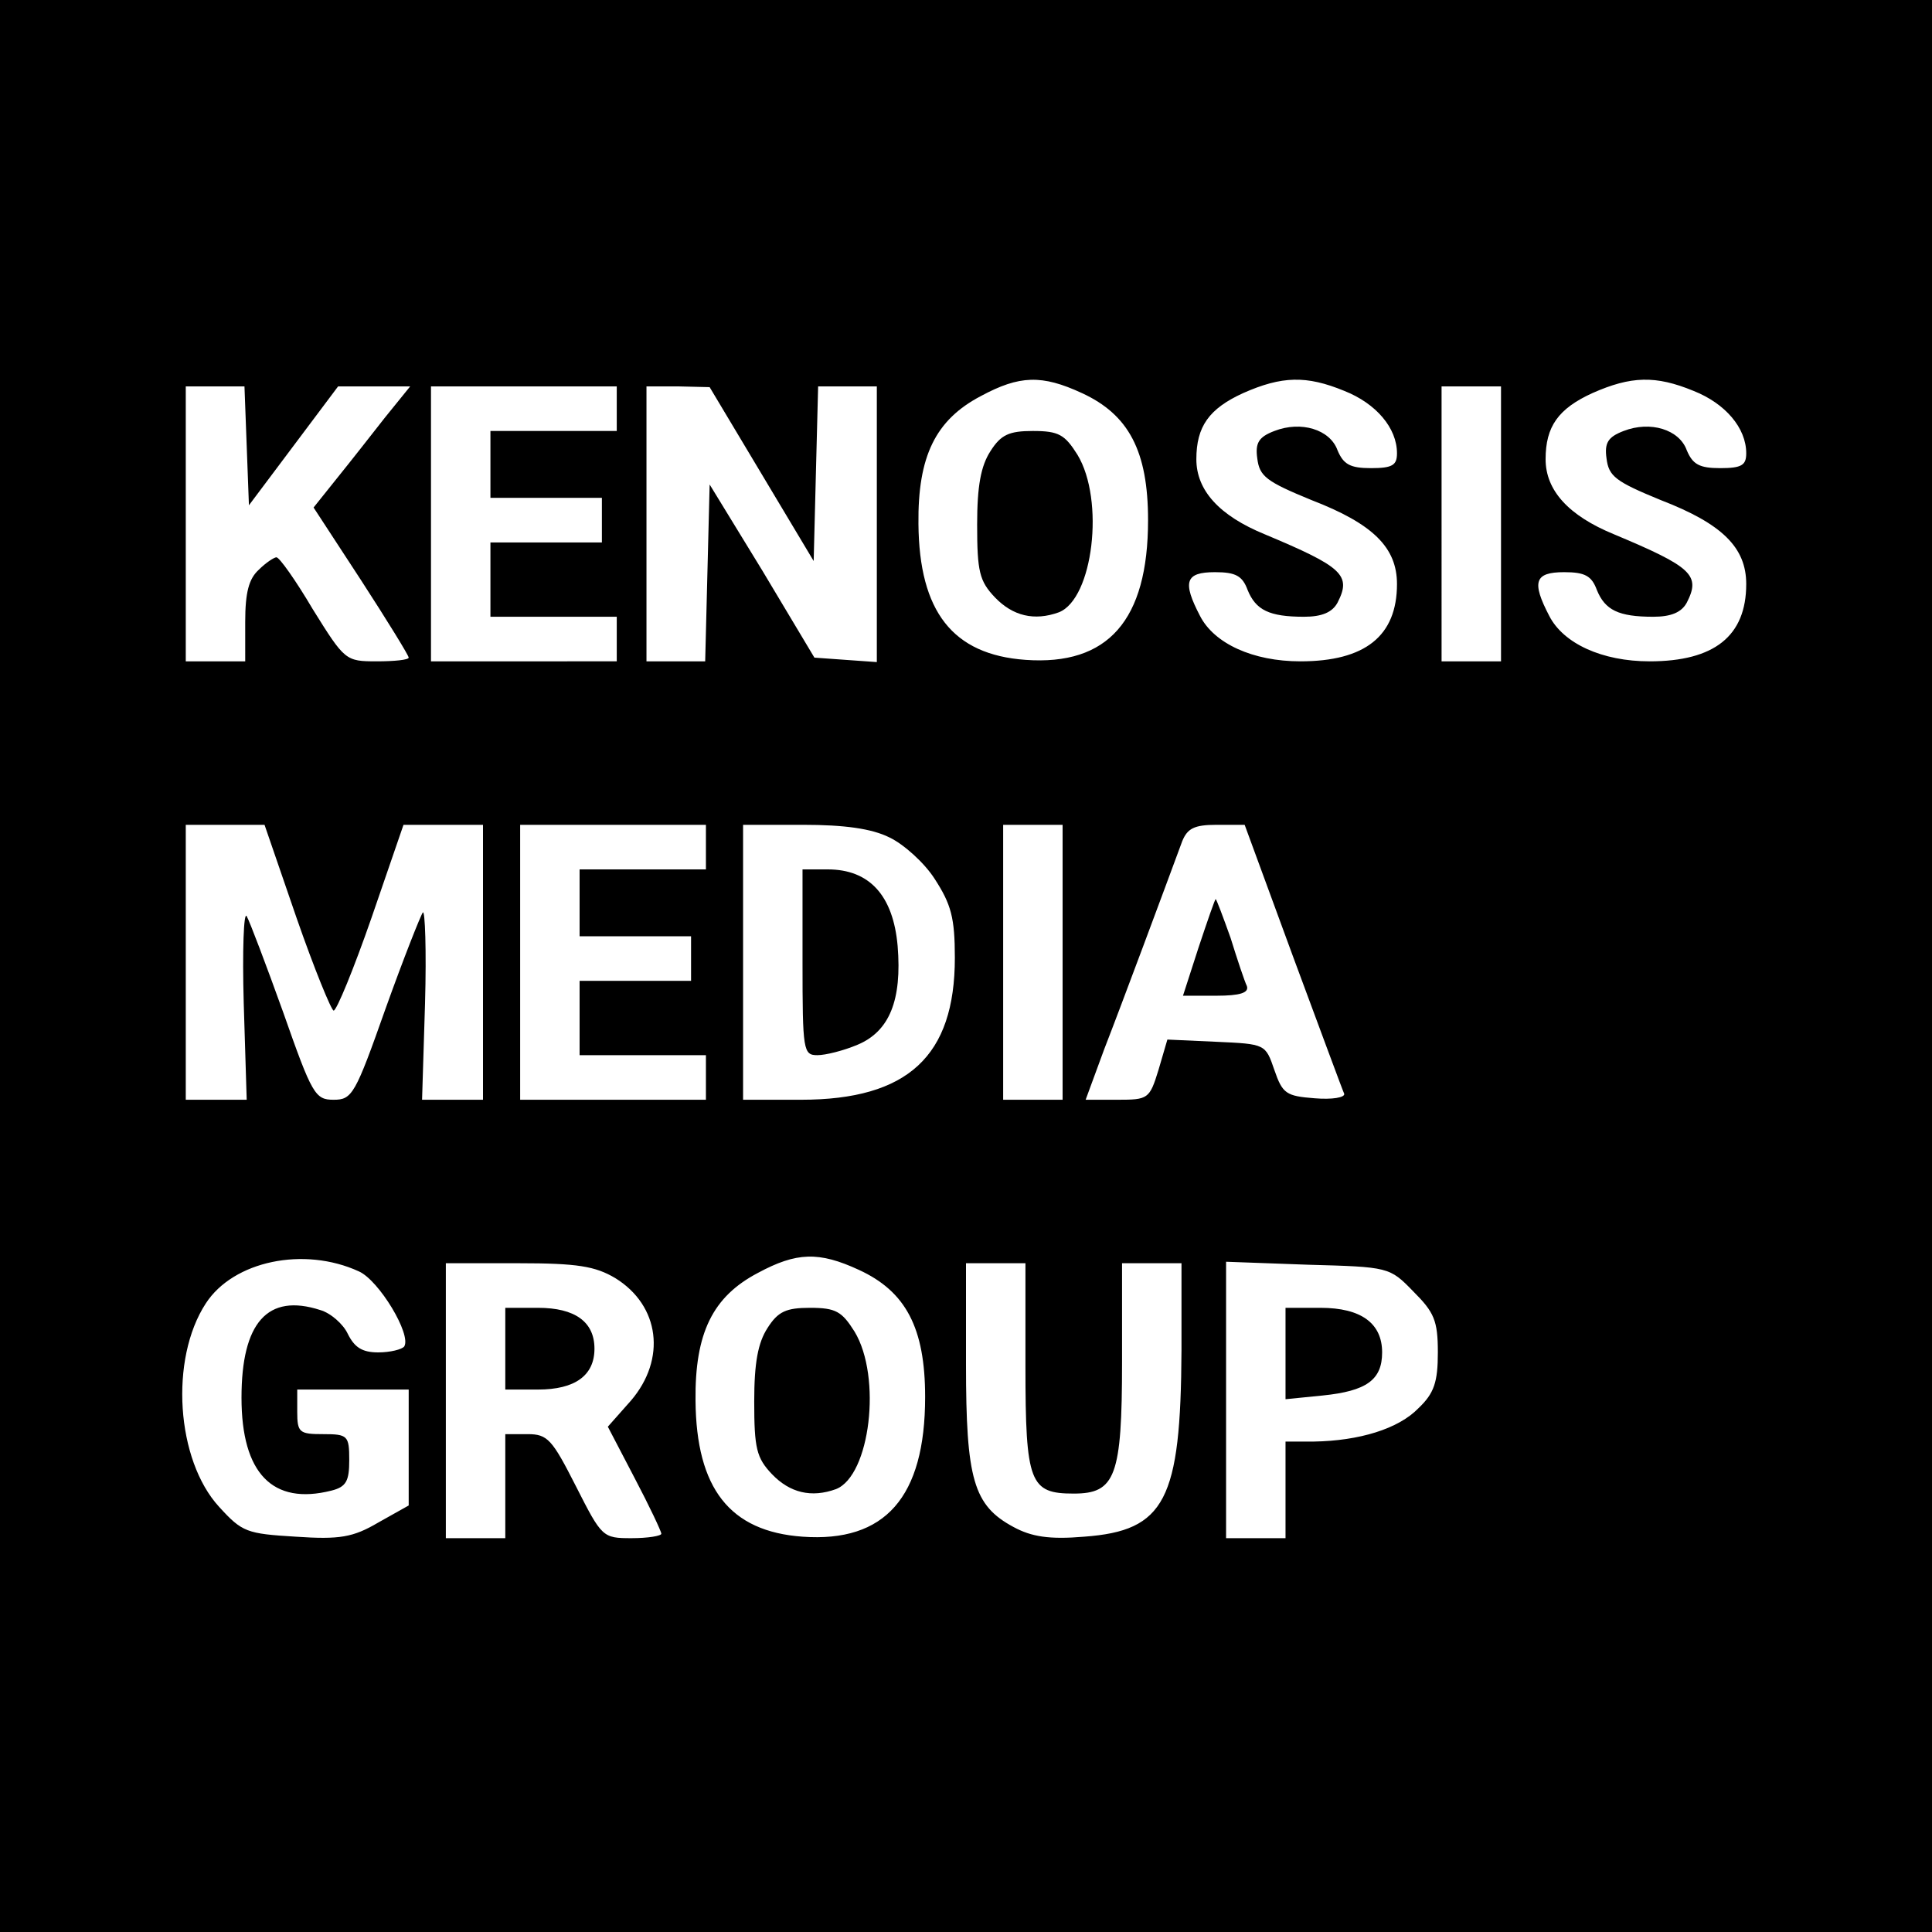
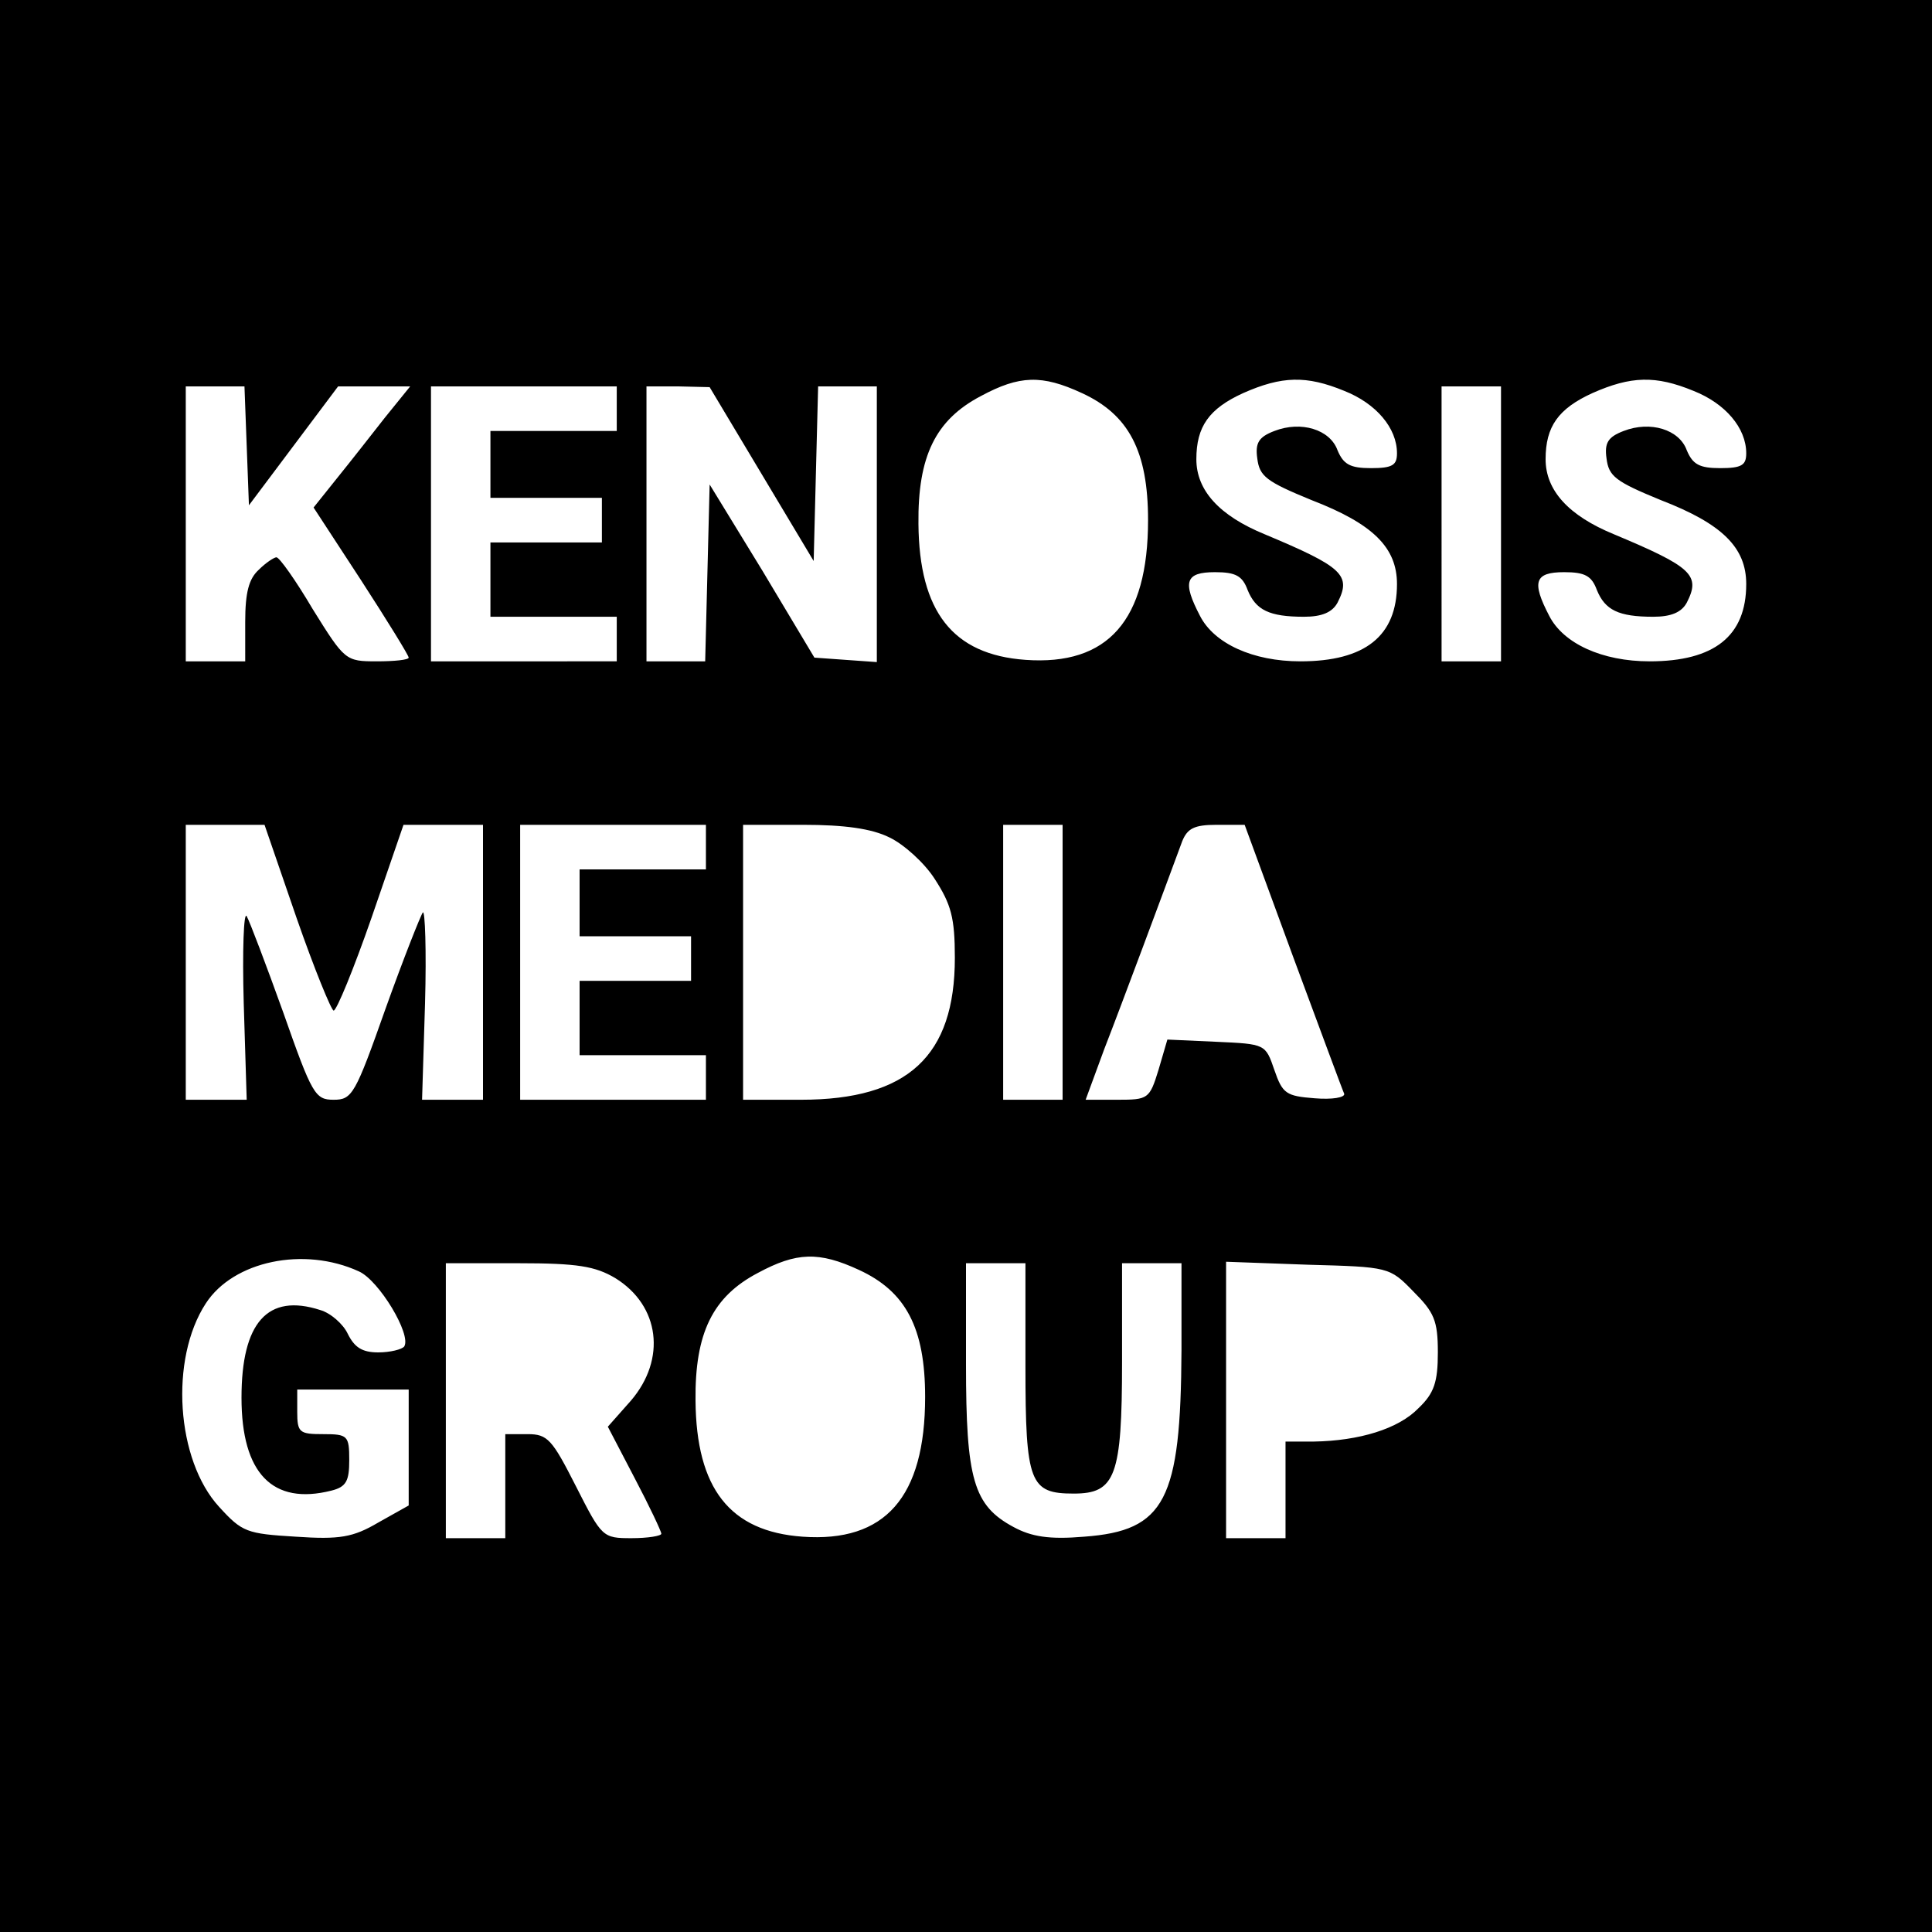
<svg xmlns="http://www.w3.org/2000/svg" version="1.0" width="346.667" height="346.667" viewBox="0 0 260 260">
  <path d="M0 130v130h260V0H0v130zm145.6-77.1c6.3 2.9 8.9 7.8 8.9 17.1 0 13.5-5.4 19.6-16.5 18.8-9.8-.7-14.3-6.5-14.4-18.3-.1-9.1 2.3-14 8.4-17.2 5.2-2.8 8.2-2.9 13.6-.4zm35.3-.3c4.3 1.7 7.1 5 7.1 8.4 0 1.6-.6 2-3.5 2-2.8 0-3.7-.5-4.5-2.4-1-2.8-4.9-4-8.5-2.6-2.1.8-2.6 1.6-2.3 3.7.3 2.4 1.2 3.1 7.3 5.6 8.3 3.2 11.5 6.4 11.5 11.3 0 7-4.3 10.4-13 10.4-6.4 0-11.6-2.4-13.5-6.1-2.4-4.6-2-5.9 2-5.9 2.8 0 3.7.5 4.4 2.4 1.1 2.7 2.9 3.6 7.6 3.6 2.4 0 3.8-.6 4.5-1.9 1.9-3.7.7-4.8-9.8-9.2-6.1-2.5-9.2-5.9-9.2-10.1 0-4.4 1.7-6.8 6.3-8.9 5.2-2.3 8.5-2.4 13.6-.3zm47 0c4.3 1.7 7.1 5 7.1 8.4 0 1.6-.6 2-3.5 2-2.8 0-3.7-.5-4.5-2.4-1-2.8-4.9-4-8.5-2.6-2.1.8-2.6 1.6-2.3 3.7.3 2.4 1.2 3.1 7.3 5.6 8.3 3.2 11.5 6.4 11.5 11.3 0 7-4.3 10.4-13 10.4-6.4 0-11.6-2.4-13.5-6.1-2.4-4.6-2-5.9 2-5.9 2.8 0 3.7.5 4.4 2.4 1.1 2.7 2.9 3.6 7.6 3.6 2.4 0 3.8-.6 4.5-1.9 1.9-3.7.7-4.8-9.8-9.2-6.1-2.5-9.2-5.9-9.2-10.1 0-4.4 1.7-6.8 6.3-8.9 5.2-2.3 8.5-2.4 13.6-.3zM33.2 60l.3 8 6-8 6-8h9.7l-3.4 4.2c-1.8 2.3-4.7 6-6.4 8.1l-3.2 4 6.4 9.8c3.5 5.4 6.4 10.1 6.4 10.4 0 .3-1.9.5-4.3.5-4.2 0-4.3-.1-8.6-7-2.3-3.9-4.5-7-4.9-7-.3 0-1.4.7-2.4 1.7-1.3 1.2-1.8 3-1.8 7V89h-8V52h7.9l.3 8zM83 55v3H66v9h15v6H66v10h17v6H58V52h25v3zm19.5 8.8l7 11.7.3-11.8.3-11.7h7.9v37.1l-4.2-.3-4.2-.3-7-11.7-7.1-11.6-.3 11.9-.3 11.9H87V52h4.3l4.2.1 7 11.7zm99.5 6.7V89h-8V52h8v18.5zm-162.1 53c2.4 6.9 4.7 12.5 5 12.5.4 0 2.7-5.6 5.1-12.5l4.3-12.5H65v37h-8.2l.4-13c.2-7.1 0-12.6-.3-12.2-.3.4-2.6 6.2-5 12.9-4.1 11.6-4.5 12.3-7 12.3s-2.9-.7-6.8-11.8c-2.3-6.4-4.5-12.2-4.9-12.9-.4-.7-.6 4.6-.4 11.7l.4 13H25v-37h10.6l4.3 12.5zM95 114v3H78v9h15v6H78v10h17v6H70v-37h25v3zm24.7-1.3c1.9.9 4.7 3.4 6.1 5.6 2.2 3.4 2.7 5.2 2.7 10.6 0 13.2-6.3 19.1-20.7 19.1H100v-37h8.1c5.5 0 9.2.5 11.6 1.7zm23.3 16.8V148h-8v-37h8v18.5zm31-.8c3.6 9.7 6.7 18.1 6.9 18.5.1.5-1.6.8-4 .6-3.8-.3-4.3-.6-5.4-3.8-1.2-3.5-1.2-3.5-7.8-3.8l-6.6-.3-1.2 4.1c-1.2 3.9-1.4 4-5.5 4h-4.3l2.5-6.8c2.3-5.9 8.1-21.5 10.5-28 .7-1.7 1.6-2.2 4.6-2.2h3.8l6.5 17.7zM48.3 171.1c2.7 1.2 7.1 8.5 6.1 10.1-.3.4-1.9.8-3.5.8-2.2 0-3.2-.7-4.1-2.5-.6-1.3-2.3-2.8-3.7-3.2-7.1-2.3-10.6 1.7-10.6 11.8 0 10.2 4.2 14.5 12.1 12.5 2-.5 2.4-1.3 2.4-4.1 0-3.3-.2-3.5-3.5-3.5-3.2 0-3.5-.2-3.5-3v-3h15v15.6l-4.1 2.3c-3.4 2-5.2 2.3-11.1 1.9-6.6-.4-7.2-.6-10.3-4-5.8-6.3-6.7-19.9-1.8-27.4 3.7-5.7 13.2-7.7 20.6-4.3zm67.3-.2c6.3 2.9 8.9 7.8 8.9 17.1 0 13.5-5.4 19.6-16.5 18.8-9.8-.7-14.3-6.5-14.4-18.3-.1-9.1 2.3-14 8.4-17.2 5.2-2.8 8.2-2.9 13.6-.4zM82.8 172c6 3.7 6.9 10.9 2.1 16.5l-3.1 3.5 3.6 6.9c2 3.8 3.6 7.2 3.6 7.5 0 .3-1.8.6-4 .6-3.9 0-4-.1-7.5-7-3.2-6.3-3.8-7-6.5-7h-3v14h-8v-37h9.8c7.9 0 10.3.4 13 2zm55.2 11.9c0 15.7.6 17.1 6.5 17.1 5.6 0 6.5-2.3 6.5-17.7V170h8v11.7c-.1 20.2-2.2 24.3-13.1 25.1-4.7.4-7.1 0-9.5-1.3-5.4-2.9-6.4-6.4-6.4-21.9V170h8v13.9zm52.2-10.1c2.8 2.8 3.3 3.9 3.3 8.2 0 4-.5 5.5-2.6 7.5-2.7 2.8-8 4.4-14.1 4.5H173v13h-8v-37.2l11 .4c10.9.3 11 .3 14.2 3.6z" />
-   <path d="M133.3 60.7c-1.3 2-1.8 4.7-1.8 9.9 0 6.3.3 7.6 2.4 9.8 2.4 2.5 5.3 3.2 8.6 2 4.6-1.8 6.2-15.1 2.5-21.2-1.7-2.7-2.5-3.2-6-3.2-3.2 0-4.3.5-5.7 2.7zM108 129.5c0 11.9.1 12.5 2 12.5 1.1 0 3.5-.6 5.4-1.4 4.3-1.8 6-6 5.4-13.3-.6-6.8-3.8-10.3-9.4-10.3H108v12.5zm53.3-2l-2.1 6.5h4.5c3.2 0 4.4-.4 4.1-1.3-.3-.6-1.3-3.6-2.2-6.5-1-2.8-1.9-5.2-2-5.2-.1 0-1.1 2.9-2.3 6.5zm-58 51.2c-1.3 2-1.8 4.7-1.8 9.9 0 6.3.3 7.6 2.4 9.8 2.4 2.5 5.3 3.2 8.6 2 4.6-1.8 6.2-15.1 2.5-21.2-1.7-2.7-2.5-3.2-6-3.2-3.2 0-4.3.5-5.7 2.7zM68 181.5v5.5h4.4c5 0 7.6-1.9 7.6-5.5s-2.6-5.5-7.6-5.5H68v5.5zm105 .6v6.2l5-.5c5.9-.6 8-2.1 8-5.8 0-3.9-2.8-6-8.3-6H173v6.1z" />
</svg>